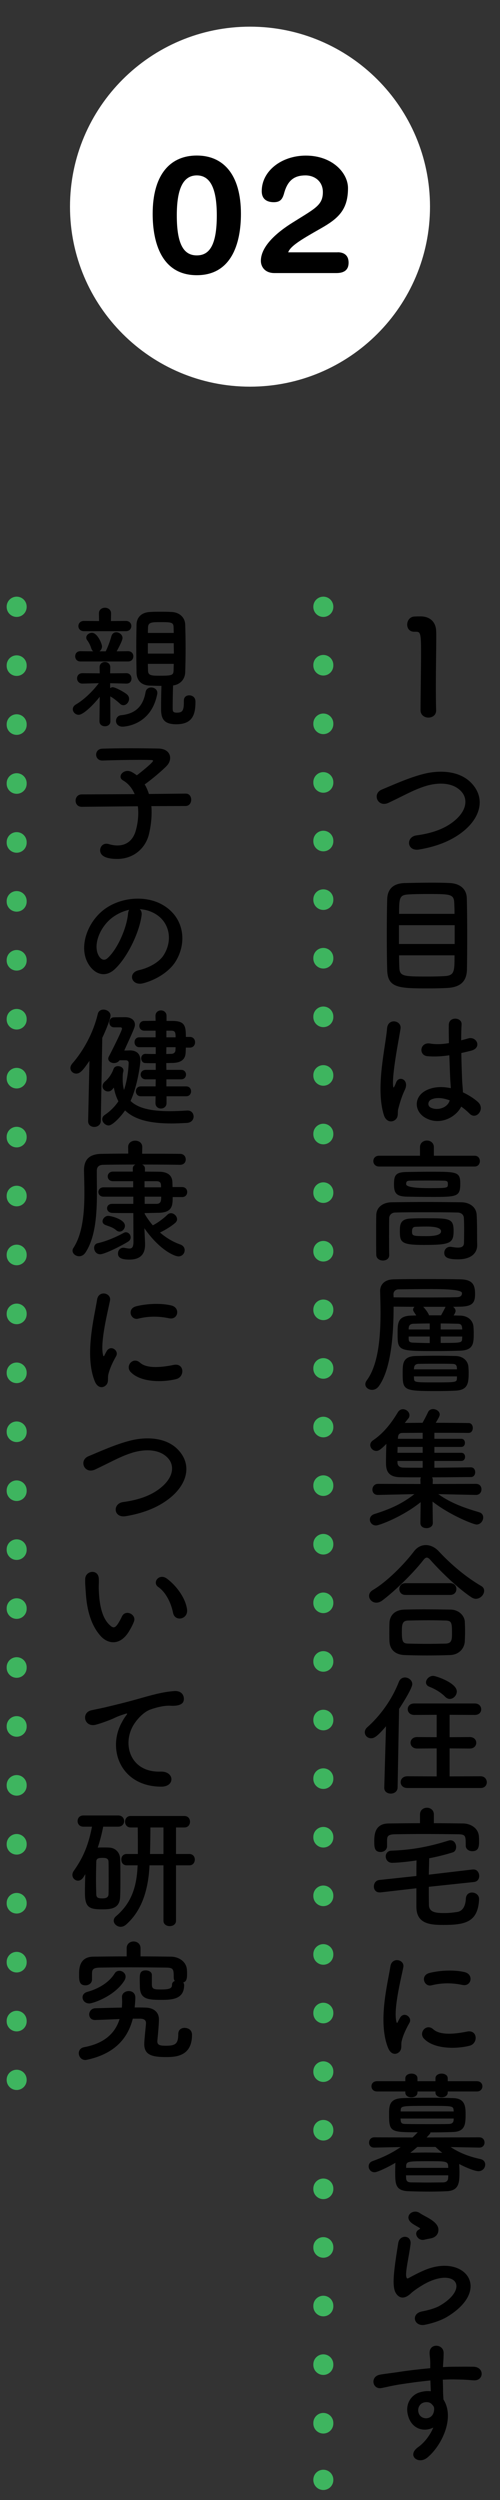
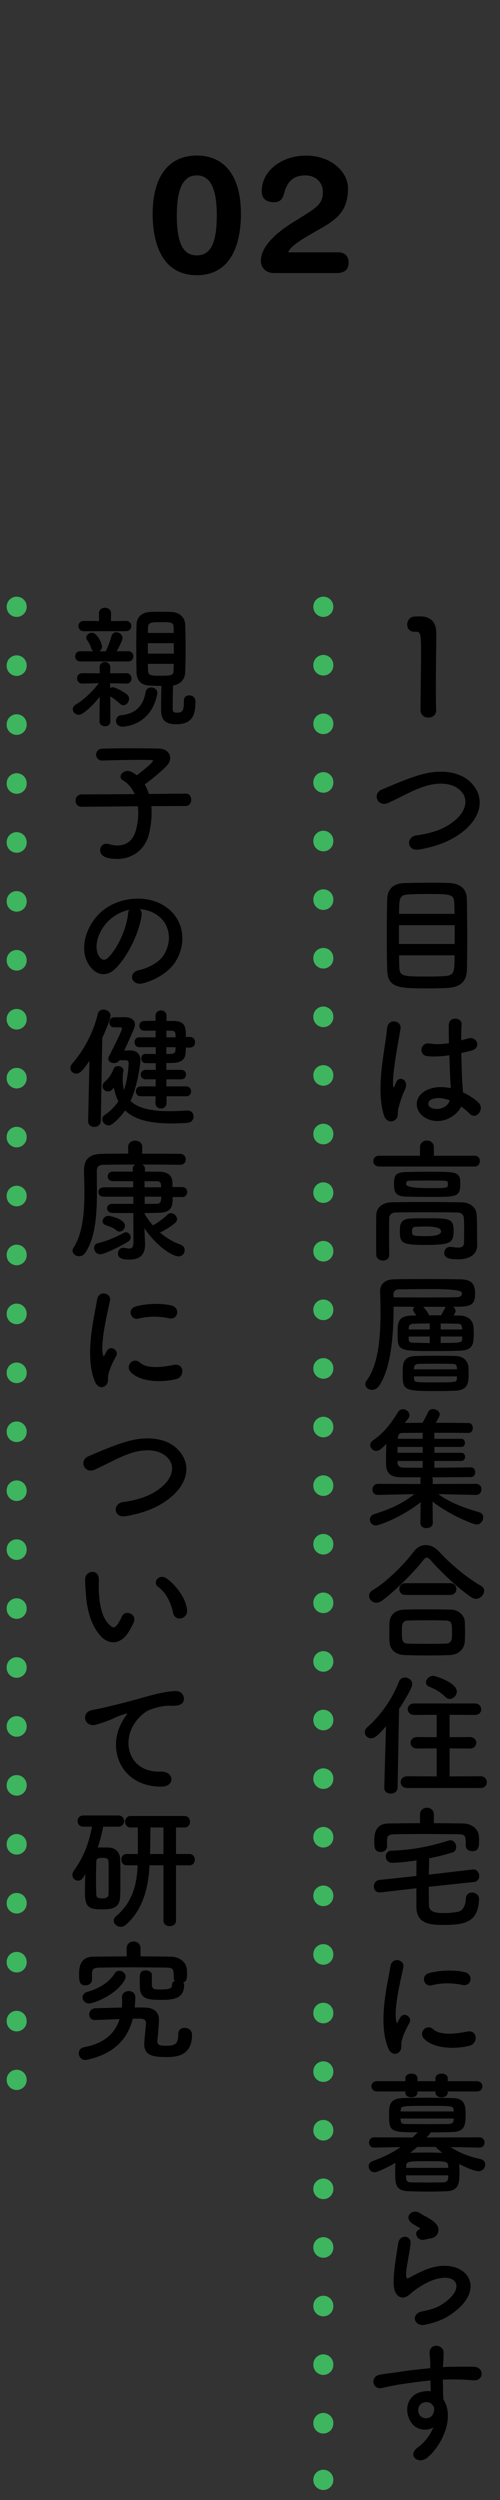
<svg xmlns="http://www.w3.org/2000/svg" id="_レイヤー_2" width="75" height="375" viewBox="0 0 75 375">
  <rect x="0" y="0" width="75" height="375" fill="#333333" stroke="none" />
  <defs>
    <style>.cls-1,.cls-2,.cls-3,.cls-4{fill:none;}.cls-5{clip-path:url(#clippath);}.cls-6{fill:#fff;}.cls-2{stroke-dasharray:0 0 .09 8.75;}.cls-2,.cls-3,.cls-4{stroke:#3eb55f;stroke-linecap:round;stroke-linejoin:round;stroke-width:3px;}.cls-3{stroke-dasharray:0 0 .09 8.7;}</style>
    <clipPath id="clippath">
      <rect class="cls-1" width="75" height="375" />
    </clipPath>
  </defs>
  <g id="_デザイン">
    <g class="cls-5">
      <g>
        <g>
-           <path class="cls-6" d="m37.5,58c14.91,0,27-12.09,27-27S52.41,4,37.5,4,10.5,16.09,10.5,31s12.09,27,27,27h0Z" />
          <g>
            <path d="m29.52,23.33c4.02,0,6.62,2.9,6.62,8.75,0,4.39-1.39,9.2-6.62,9.2s-6.62-4.81-6.62-9.2c0-5.85,2.6-8.75,6.62-8.75Zm0,14.98c1.91,0,3-1.56,3-6,0-3.72-.82-6-3-6s-3,2.28-3,6c0,4.44,1.09,6,3,6Z" />
            <path d="m50.65,37.84c.94,0,1.64.45,1.64,1.56s-.69,1.56-1.83,1.56h-9.3c-1.44,0-2.03-.97-2.03-1.83,0-1.76,1.56-3.72,4.66-5.68,3.45-2.18,4.64-2.63,4.64-4.64,0-1.61-1.24-2.5-2.6-2.5-1.59,0-2.65.65-3.2,2.63-.25.92-.57,1.39-1.56,1.39s-1.81-.42-1.81-1.66c0-3.03,2.98-5.33,6.62-5.33,3.97,0,6.32,2.6,6.32,4.88,0,3.3-1.51,4.59-4.14,6.08-2.8,1.59-4.51,2.6-4.83,3.55h7.44Z" />
          </g>
        </g>
        <g>
          <g>
            <path d="m64.26,107.64c-.58,0-1.18-.38-1.18-1.1,0-1.86.08-6.12.08-8.76,0-2.8-.1-3.02-.78-3.02h-.28c-.68,0-1.02-.52-1.02-1.06,0-.58.36-1.16,1.04-1.22.4-.02.56-.02.98-.02,1.38,0,2.26.82,2.32,2.14.02.26.02.62.02,1.06,0,1.6-.06,4.28-.06,7.14,0,1.24,0,2.5.04,3.74v.04c0,.7-.58,1.06-1.16,1.06Z" />
            <path d="m62.86,127.43c-1.86.3-2-1.9-.4-2.12,2.52-.34,4.46-1.08,5.88-2.34,1.7-1.5,1.82-3.14.9-4.2-1.28-1.46-3.54-1.42-5.34-.88-1.04.32-1.96.74-2.86,1.18-.9.44-1.8.9-2.78,1.36-1.62.74-2.48-1.38-.98-2,1.74-.72,4.1-1.8,6.26-2.34,2.28-.58,5.32-.56,7.16,1.36,2.16,2.26,1.36,5.12-1.1,7.16-1.62,1.34-3.78,2.32-6.74,2.82Z" />
            <path d="m66.98,148.2c-.78.04-1.7.06-2.62.06-4.54,0-6.2-.04-6.28-2.74-.04-1.2-.06-3.2-.06-5.24s.02-4.1.06-5.42c.06-1.58.98-2.34,2.58-2.4.82-.02,2.56-.06,4.14-.06,1.08,0,2.1.02,2.74.06,1.34.08,2.42.78,2.48,2.24.04,1.28.06,3.66.06,5.92,0,1.98-.02,3.86-.04,4.86-.06,1.86-1.12,2.64-3.06,2.72Zm1.22-9.42h-8.36v2.82h8.36v-2.82Zm-.02-1.7c0-.64-.02-1.2-.04-1.62-.06-1.34-.52-1.36-4.02-1.36-1.1,0-2.14.02-2.78.06-1.4.08-1.48.42-1.48,2.92h8.32Zm-8.32,6.22c0,.74.02,1.38.04,1.82.04,1.34.62,1.36,4.26,1.36.9,0,1.82-.02,2.48-.06,1.54-.08,1.54-.68,1.54-3.12h-8.32Z" />
            <path d="m57.58,167.25c-.64-2.02-.58-4.6-.32-7.02.26-2.42.7-4.66.8-5.96.12-1.62,2.22-1.22,2.02.04-.14.9-.48,2.64-.74,4.34-.26,1.7-.46,3.38-.38,4.18.04.36.06.42.26.02.06-.12.2-.48.24-.58.46-.96,1.98-.28,1.26,1.22-.26.54-.46,1.08-.62,1.58s-.28.94-.36,1.26c-.16.56.1,1.12-.4,1.6-.52.48-1.42.4-1.76-.68Zm6.22.42c-1.74-1-1.78-3.28.3-4.2,1.08-.48,2.3-.5,3.52-.24,0-.32-.04-.62-.06-1-.06-.82-.1-2.36-.16-3.94-1.08.16-2.14.24-3.28.14-1.38-.12-1.14-2.16.4-1.9.88.16,1.84.1,2.82-.06-.02-1.12-.04-2.14-.02-2.76.04-1.3,2-1.12,1.92-.04-.04.56-.06,1.4-.06,2.38.34-.1.7-.18,1.02-.28,1.3-.4,2.16,1.42.44,1.84-.48.12-.96.24-1.44.34.02,1.56.08,3.12.12,4.1.02.5.1,1.16.12,1.8.84.4,1.64.9,2.26,1.46,1.14,1.04-.28,2.78-1.28,1.72-.36-.36-.78-.72-1.24-1.04-.76,1.58-3.2,2.92-5.38,1.68Zm3.64-2.62c-1-.38-2-.48-2.76-.12-.48.22-.6.9-.12,1.18.96.54,2.58.12,2.9-1.06h-.02Z" />
            <path d="m56.86,174.98c-.56,0-.86-.4-.86-.82s.3-.8.86-.8h6.14v-1.28c0-.66.52-1,1.04-1s1.04.34,1.04,1v1.28h6.12c.52,0,.78.4.78.8,0,.42-.26.82-.78.82h-14.34Zm12.76,9.6c0-.64,0-1.34-.04-1.88-.02-.46-.36-.8-.92-.82-1.52-.04-3.22-.04-4.88-.04s-3.22,0-4.52.04c-.5.02-.86.36-.88.82-.02.8-.02,1.8-.02,2.8s0,1.98.02,2.74v.04c0,.54-.46.8-.94.8s-.98-.28-1-.84c-.02-.88-.02-1.92-.02-2.98s0-2.1.02-3c.02-1.1.9-1.9,2.34-1.92,1.52-.02,3.26-.04,5.06-.04s3.64.02,5.34.04c1.38.02,2.26.8,2.32,1.88.06,1.06.06,2.2.06,2.76,0,.24,0,1.2.02,1.74v.06c0,1.1-.8,2.12-2.88,2.12-1.56,0-2.06-.3-2.06-.98,0-.46.34-.9.9-.9.06,0,.14,0,.2.02.36.06.68.1.96.1.54,0,.9-.16.9-.74,0,0,.02-.84.02-1.82Zm-4.72-5.04c-1.3,0-2.7-.02-3.78-.04-1.58-.02-2.02-.44-2.02-1.8s.18-1.88,1.9-1.9c1.1-.02,2.42-.04,3.7-.04,3.86,0,4.34.04,4.34,1.78,0,1.92-.44,2-4.14,2Zm-.96,3.2c3.44,0,4.1,0,4.1,1.88s-.5,2.12-4.52,2.12c-3.38,0-3.54-.42-3.54-2.08,0-.9.02-1.82,1.62-1.88.66-.04,1.5-.04,2.34-.04Zm2.58-5.64c-.74-.02-1.58-.02-2.42-.02s-1.7,0-2.52.02c-.54,0-.66.12-.66.52q0,.6,3.46.6c2.8,0,2.8-.02,2.8-.6,0-.32,0-.52-.66-.52Zm-2.54,6.88c-.62,0-1.24.02-1.66.04-.24.02-.52.08-.52.7,0,.68.14.7,2.18.7q2.18,0,2.18-.72t-2.18-.72Z" />
            <path d="m68.34,196.66s0,.22-.3.66c.34,0,.7.02,1.02.02,1.16.04,1.88.74,1.96,1.66.02.28.04.6.04.9,0,1.56,0,2.64-2.04,2.7-1.16.04-2.34.06-3.52.06-5.84,0-5.86,0-5.86-2.68,0-1.52.02-2.58,2.04-2.64.24,0,.48-.02.76-.02-.44-.66-.48-.72-.48-.86,0-.16.08-.32.22-.44-1.04,0-2.08-.02-3.14-.02,0,4-.34,9.36-2.24,11.96-.28.36-.64.52-.98.52-.54,0-1.02-.36-1.02-.84,0-.18.06-.36.2-.56,1.78-2.4,2.08-6.6,2.08-10.2,0-1.16-.04-2.26-.06-3.22v-.04c0-.9.64-1.68,1.98-1.72,1.4-.04,3.18-.04,4.98-.04s3.6,0,5.08.04c1.8.04,2.2.78,2.2,2.2,0,1.24-.32,1.86-2.18,1.9-.36,0-.72.02-1.12.02.22.16.38.38.38.64Zm-9.3-2.06c1.6.02,3.2.02,4.68.02,1.82,0,3.48,0,4.86-.04.34-.02.72-.12.72-.62q0-.6-4.48-.6c-1.78,0-3.54.02-5,.04-.48,0-.8.3-.8.72l.02.48Zm6.52,14.06c-5.06,0-5.16-.08-5.16-2.7,0-1.42,0-2.54,2.06-2.56.9-.02,1.92-.04,2.94-.04s2.04.02,2.92.04c1.14.02,1.86.72,1.94,1.6.02.28.04.58.04.88,0,1.62-.12,2.64-2,2.72-.88.04-1.82.06-2.74.06Zm-1.1-10.14c-.88,0-1.7.02-2.44.04-.54.02-.7.3-.72.7v.16h3.16v-.9Zm0,1.96h-3.16v.34c.02.44.14.56.74.58.74.02,1.56.06,2.42.06v-.98Zm4.08,4.72c-.04-.46-.2-.6-.7-.62-.66-.02-1.4-.02-2.14-.02-1.04,0-2.06,0-2.92.02-.52.02-.66.3-.68.68l-.02.14h6.46v-.2Zm0,1.26h-6.46l.02.28c.02.62.1.62,3.16.62,3.24,0,3.26-.02,3.28-.66v-.24Zm-5.06-10.44c.32.32.86,1.06.86,1.28h1.82c.16-.3.36-.64.6-1.12.02-.06.04-.12.08-.16h-3.36Zm5.86,3.4c0-.08-.02-.14-.02-.22-.04-.46-.2-.64-.7-.64-.8-.02-1.66-.04-2.52-.04v.9h3.24Zm-3.24,1.06v.96c3.1,0,3.2,0,3.22-.66,0-.1.02-.2.02-.3h-3.24Z" />
            <path d="m71.38,224.24l-5.64-.12c1.98,1.4,3.94,2.06,6.14,2.72.42.12.6.44.6.78,0,.5-.4,1.06-1,1.06-.44,0-3.96-1.38-6.6-3.44l.04,3.2v.02c0,.5-.46.76-.94.76s-.92-.24-.92-.76v-.02l.04-3.12c-2.66,2.16-6.2,3.5-6.7,3.5-.56,0-.92-.44-.92-.88,0-.34.2-.68.7-.84,2.36-.74,4.14-1.54,5.98-2.98l-5.46.12h-.02c-.56,0-.82-.4-.82-.8s.28-.86.84-.86l6.38.02-.02-.58c0-.16.02-.3.08-.42-1.26,0-2.38,0-3.16-.02-2.08-.04-2.08-1.4-2.08-2.3,0-.78.02-1.8.06-2.7-.82.82-1.14,1.06-1.52,1.06-.5,0-.9-.44-.9-.88,0-.26.12-.5.4-.7,1.5-1.02,2.66-2.42,3.74-4.22.2-.32.48-.46.76-.46.5,0,.98.42.98.9,0,.16-.04.34-.18.5-.18.22-.36.44-.52.66.74,0,1.66-.02,2.66-.02.24-.42.54-.98.84-1.62.14-.3.44-.44.74-.44.48,0,1,.34,1,.82,0,.22-.2.58-.6,1.24,1.98,0,3.94.02,4.96.04.4,0,.6.38.6.74s-.2.74-.64.74h-.02c-1.02-.02-3.06-.02-5.1-.02v.9h4.04c.36,0,.54.3.54.62,0,.3-.18.6-.54.6h-4.04v.88h4.04c.38,0,.56.3.56.6,0,.32-.18.62-.56.62h-4.04v1.02c2.12-.02,4.32-.04,5.46-.06h.02c.42,0,.64.36.64.74,0,.36-.22.72-.64.72-1.24,0-3.56.04-5.82.04.06.12.1.26.1.42l-.02.58,6.5-.02c.56,0,.82.4.82.82s-.28.84-.82.84h-.02Zm-7.98-7.2h-3.76c0,.28-.02.58-.02.88h3.78v-.88Zm0,2.1h-3.78v.22c0,.42.22.76.84.78.66.02,1.74.02,2.94.02v-1.02Zm0-4.22c-1.26,0-2.36.02-3.04.02-.34,0-.62.14-.66.64l-.02.24h3.72v-.9Z" />
            <path d="m71.38,239.82c-.2,0-.44-.08-.66-.22-1.8-1.18-4.38-3.6-6.12-5.56-.22-.26-.4-.4-.58-.4s-.34.14-.54.4c-1.56,2-4.26,4.62-6.12,6.02-.32.24-.62.34-.9.34-.64,0-1.1-.5-1.1-1.02,0-.32.16-.62.54-.86,2.16-1.26,4.76-3.92,6.2-5.82.48-.64,1.12-.94,1.78-.94s1.36.32,1.92.92c1.86,2,4.06,3.86,6.38,5.22.32.18.44.44.44.72,0,.58-.56,1.2-1.24,1.2Zm-3.88,8.44c-1.16.04-2.32.06-3.46.06s-2.24-.02-3.36-.06c-1.46-.06-2.2-.88-2.26-2.04-.02-.36-.02-.78-.02-1.2,0-.56,0-1.14.02-1.6.04-.94.62-1.92,2.22-1.98.84-.02,1.86-.04,2.94-.04,1.32,0,2.74.02,4.02.04,1.22.02,2.06.9,2.12,1.8.02.42.04.92.04,1.44s-.02,1.02-.04,1.52c-.06,1.08-.88,2.02-2.22,2.06Zm-6.68-9.02c-.62,0-.92-.44-.92-.88s.3-.88.92-.88h6.72c.62,0,.92.44.92.88s-.3.88-.92.88h-6.72Zm6.98,5.72c0-1.5-.04-1.86-.96-1.88-.74-.02-1.6-.04-2.5-.04-1.08,0-2.18.02-3.12.04-.92.02-.94.64-.94,1.76,0,1.48.18,1.68.96,1.7.86.02,1.8.04,2.76.04s1.96-.02,2.88-.04c.92-.04.92-.68.92-1.58Z" />
            <path d="m57.9,258.94c-1.36,1.6-1.8,1.8-2.24,1.8-.54,0-.94-.42-.94-.9,0-.24.1-.5.34-.72,1.96-1.74,3.72-4.14,4.78-6.86.18-.44.54-.64.9-.64.54,0,1.1.42,1.1,1s-1.32,2.72-1.98,3.72l-.22,11.8c-.02.6-.52.9-1.02.9s-.98-.28-.98-.86v-.04l.26-9.2Zm3.2,9.26c-.68,0-1-.44-1-.88s.34-.88,1-.88l4.4.02v-4.2l-2.94.02c-.64,0-.98-.44-.98-.86,0-.44.34-.86.98-.86l2.94.02v-3.36l-3.36.02c-.66,0-.98-.44-.98-.86,0-.44.32-.86.98-.86h9.08c.64,0,.96.44.96.88s-.32.84-.96.84l-3.78-.02v3.36l3.04-.02c.64,0,.96.44.96.86s-.32.86-.96.86l-3.04-.02v4.2l4.66-.02c.6,0,.92.46.92.9s-.3.86-.92.86h-11Zm5.68-13.68c-.72-.74-1.72-1.26-2.36-1.5-.36-.14-.52-.38-.52-.66,0-.46.48-.98,1.08-.98.38,0,3.54,1.04,3.54,2.34,0,.58-.5,1.12-1.06,1.12-.22,0-.46-.1-.68-.32Z" />
            <path d="m64.32,283.02c0,.9,0,1.82.02,2.76.04,1.12,1.14,1.18,2.38,1.18.6,0,1.18-.06,1.84-.16.96-.14,1.28-1.08,1.32-2.02.04-.62.46-.9.92-.9.52,0,1.06.36,1.06.96v.06c-.16,3.42-2.08,3.84-5.34,3.84-1.92,0-4.02-.12-4.06-2.64v-2.86l-5.38.62h-.16c-.56,0-.84-.44-.84-.88s.26-.92.8-.98l5.58-.6c0-.78,0-1.54.02-2.34-1.14.18-2.78.36-3.68.36-.6,0-.94-.48-.94-.96,0-.42.28-.84.86-.86,2.68-.1,5.2-.46,8.52-1.5.12-.04.22-.06.32-.06.56,0,.86.52.86,1,0,.36-.16.72-.52.82-1.02.32-2.26.64-3.52.88-.02.84-.04,1.64-.06,2.46l6.6-.78h.12c.54,0,.84.5.84.98,0,.42-.24.84-.78.9l-6.78.72Zm.76-9.54c1.48,0,2.96.02,4.42.04,1.08.02,2.3.7,2.34,2.02.02.24.02.46.02.7,0,.8-.1,1.44-1.02,1.44-.5,0-.98-.3-.98-.84v-.04c0-1.38,0-1.64-1.08-1.66-1.6-.02-3.5-.04-5.34-.04-1.52,0-3,.02-4.22.04-1.08.02-1.14.36-1.16.88v.9c0,.56-.48.88-.96.88-.94,0-.96-.74-.96-1.6,0-.94.06-2.66,2.14-2.68,1.56-.02,3.14-.04,4.72-.04v-1.3c0-.68.52-1.02,1.04-1.02s1.04.34,1.04,1.02v1.3Z" />
            <path d="m58.22,307.2c-1.6-3.94-.02-9.86.34-12.24.22-1.48,2.16-1.04,1.94.12-.32,1.62-1.52,6.32-1.04,8.18.06.26.14.2.22.02.04-.1.26-.5.34-.64.62-.98,1.86-.02,1.4.78-.74,1.3-1.06,2.22-1.18,2.8-.12.54.12,1.16-.38,1.6-.5.44-1.24.36-1.64-.62Zm5.36-1.42c-.82-.9.38-2.32,1.42-1.38,1.08.98,3.48.66,5.04.34,1.62-.34,1.72,1.78.4,2.12-2.14.54-5.42.48-6.86-1.08Zm1.14-7.98c-1.1.28-1.74-1.5-.28-1.86,1.78-.44,3.86-.46,5.26-.12s1.02,2.22-.34,1.92c-1.44-.3-2.96-.36-4.64.06Z" />
            <path d="m71.9,322.14l-4.3-.08c1.36.9,2.8,1.44,4.46,1.8.5.1.72.46.72.82,0,.5-.38,1-1.02,1-.48,0-1.76-.48-2.88-1.08.02.32.04.76.04,1.18,0,1.56-.04,2.8-1.86,2.9-.82.04-1.72.06-2.6.06-1.12,0-2.24-.02-3.22-.06-1.96-.08-1.96-1.12-1.96-2.94,0-.42.02-.82.02-1.1,0-.08.02-.16.02-.22-1.16.68-2.7,1.42-3.14,1.42-.54,0-.88-.44-.88-.88,0-.34.18-.66.6-.8,1.62-.58,2.96-1.24,4.2-2.1l-3.96.08h-.02c-.52,0-.76-.36-.76-.74,0-.4.26-.8.78-.8l5.74.02c.26-.24.52-.5.78-.78-4.02,0-4.3-.04-4.3-2.6,0-1.36,0-2.44,2.02-2.52.98-.04,2.32-.06,3.72-.06s2.8.02,3.94.06c1.66.06,1.8,1.18,1.8,2.38,0,1.54-.06,2.64-1.9,2.7-1.04.04-2.2.06-3.38.06,0,.08-.02.16-.08.22l-.48.54,7.9-.02c.52,0,.78.4.78.78s-.26.76-.76.76h-.02Zm-4.74-8.42v.16c0,.48-.46.72-.92.72s-.92-.24-.92-.72v-.16h-2.7v.16c0,.48-.46.72-.92.72s-.9-.24-.9-.72v-.16h-4.24c-.56,0-.84-.38-.84-.78s.28-.76.84-.76h4.24v-.44c0-.46.46-.7.92-.7s.9.24.9.7v.44h2.7v-.44c0-.46.46-.7.92-.7s.92.24.92.7v.44h4.38c.54,0,.82.38.82.76,0,.4-.28.78-.82.78h-4.38Zm-7.08,4.06c0,.1.02.18.02.26.04.46.22.56.8.56.94.02,2.26.02,3.58.02.98,0,1.96,0,2.8-.02.44,0,.74-.16.76-.58,0-.08.02-.16.02-.24h-7.98Zm7.98-1.06c0-.08-.02-.14-.02-.2-.06-.64-.18-.64-3.8-.64-4.06,0-4.1,0-4.14.7v.14h7.96Zm-7.16,9.58c0,.18.02.34.02.46.04.48.3.6.84.6.68,0,1.5.02,2.34.02s1.68-.02,2.34-.02c.42,0,.76-.18.78-.62,0-.12.02-.28.02-.44h-6.34Zm6.34-1.12c0-.14-.02-.24-.02-.34-.06-.66-.52-.66-2.78-.66-3.2,0-3.48,0-3.52.72v.28h6.32Zm-4.64-3.14c-.34.3-.7.6-1.06.88.66-.02,1.46-.04,2.28-.04s1.72.02,2.52.04c-.36-.28-.7-.58-1.02-.88h-2.72Z" />
            <path d="m63.72,348.72c-1.62.32-2.14-1.66-.44-2,1.04-.2,2.06-.5,2.68-.86,2.2-1.28,2.8-2.66,2.38-3.46-.42-.8-1.88-1.1-4-.14-1.18.54-2.44,1.48-2.68,1.72-1.18,1.14-1.98.58-2.34-.12s-.32-1.94-.16-3.4c.16-1.46.42-3,.58-4.02.2-1.28,2.02-1.24,1.84.2-.1.84-.32,1.96-.48,2.92-.16.98-.26,1.72-.12,2.08.06.16.16.16.34.06.4-.22,1.34-.74,2.28-1.14,6.04-2.62,10.3,2.78,3.54,6.92-.84.52-2.1.98-3.42,1.24Zm-.08-12.76c-.96.24-1.68-1.04-.84-1.5.1-.06.3-.16.16-.26-.42-.26-1.1-.58-1.42-.94-.86-.94.46-2,1.46-1.28.36.26,1.04.56,1.62.94s1.1.86,1.14,1.46c.04.58-.26,1.24-1.26,1.4-.26.04-.54.1-.86.18Z" />
            <path d="m61.3,362.63c-.7-1.94.38-3.38,1.6-3.76.58-.18,1.18-.26,1.72-.18-.02-.44-.04-1.04-.06-1.62-1.68.16-3.34.4-4.38.56-1.44.22-2.38.48-2.98.58-1.34.24-1.74-1.76-.16-2.02.8-.14,2.1-.28,2.94-.42,1-.16,2.8-.38,4.56-.54v-.36c.02-1.24-.1-1.32-.1-1.96,0-1.46,2.02-1.32,2.1-.06.02.46-.04,1.38-.08,1.92,0,.1-.02.2-.02.3.58-.04,1.1-.06,1.54-.06.98,0,1.68-.02,3.04,0,1.68.04,1.6,2.16,0,2.04-1.42-.12-1.9-.12-3.14-.14-.46,0-.94.02-1.46.04.02.64.04,1.26.04,1.84,0,.28.04.7.06,1.14,1.78,2.8-.34,7.04-2.46,8.74-1.34,1.06-3.08-.36-1.34-1.6.96-.68,1.8-1.8,2.28-2.94-1.32.68-3.06.3-3.7-1.5Zm3.36-2.1c-.28-.24-.86-.28-1.28-.08-.48.22-.8.84-.58,1.52.36,1.08,2.1,1.08,2.3-.34.06-.42,0-.6-.12-.76-.1-.12-.2-.24-.32-.34Z" />
            <path d="m14.96,104.52c-.96,1.22-2.46,2.7-3.16,2.7-.48,0-.88-.4-.88-.84,0-.26.14-.52.48-.72,1.04-.6,2.4-1.82,3.42-3.18l-2.44.06h-.02c-.52,0-.8-.4-.8-.78,0-.4.26-.78.8-.78h.02l2.58.02-.02-.88v-.02c0-.54.4-.8.8-.8s.8.26.8.8v.02l-.02.88,2.44-.02h.02c.48,0,.74.4.74.8s-.24.76-.74.76h-.02l-2.44-.06v.74c.12-.08.26-.14.38-.14.4,0,1.76.74,2.14,1.08.22.18.32.42.32.66,0,.5-.4.96-.84.96-.18,0-.36-.06-.52-.22-.48-.44-1.04-.88-1.46-1.1l.02,3.74c0,.5-.4.74-.82.74s-.82-.24-.82-.76l.04-3.66Zm-2.9-5.3c-.52,0-.78-.38-.78-.78s.26-.76.78-.76l1.92.02c-.12-.1-.22-.24-.28-.42-.18-.58-.42-.98-.6-1.22-.12-.14-.16-.28-.16-.42,0-.4.42-.72.86-.72.8,0,1.5,1.64,1.5,2.04,0,.32-.16.58-.38.74h.94c.3-.6.66-1.56.84-2.24.12-.44.42-.62.74-.62.46,0,.94.38.94.86,0,.2-.2.76-.88,2l1.72-.02c.52,0,.78.38.78.76,0,.4-.26.78-.78.78h-7.16Zm.54-4.54c-.56,0-.84-.38-.84-.76,0-.4.28-.78.84-.78l2.26.02-.02-1.16c0-.56.46-.84.9-.84s.92.28.92.84l-.02,1.16,2.24-.02c.54,0,.82.38.82.76,0,.4-.28.78-.82.78h-6.28Zm5.78,14.32c-.66,0-.98-.44-.98-.86s.28-.82.78-.86c2.42-.24,3.34-1.64,3.66-3.48.08-.46.46-.68.84-.68.46,0,.92.3.92.82,0,.06,0,.12-.02.18-.94,4.8-5.08,4.88-5.2,4.88Zm9.2-3.9c0-.56.38-.8.8-.8s.94.24.94.96c0,2.02-.5,3.38-2.9,3.38-1.88,0-2.26-.88-2.26-2.3,0-1.16.02-2.36.06-3.46-.58,0-1.14-.02-1.76-.04-1.32-.04-1.96-.84-1.98-1.94-.02-1.22-.04-2.56-.04-3.9,0-1.1.02-2.22.04-3.32.02-.9.56-1.8,2-1.88.56-.04,1.08-.04,1.62-.04s1.1,0,1.66.04c1.26.06,1.98.9,2.02,1.86.04,1.16.06,2.38.06,3.62s-.02,2.44-.06,3.6c-.04.98-.72,1.8-1.82,1.94-.04,1.24-.06,2.36-.06,3.32,0,.52,0,.76.62.76.82,0,1.06-.26,1.06-1.58v-.22Zm-1.54-10.96c0-.8-.32-.82-2.02-.82-1.28,0-1.82.02-1.82.84l-.02.78h3.88l-.02-.8Zm-3.86,2.34v1.56h3.9c0-.52-.02-1.04-.02-1.56h-3.88Zm0,3.1c0,.32.02.64.02.96,0,.76.42.82,1.72.82,1.94,0,2.1-.08,2.12-.84,0-.32.02-.62.02-.94h-3.88Z" />
            <path d="m22.7,120.92c.04.32.04.64.04,1,0,.96-.12,2.04-.4,3.22-.5,2.06-2.26,3.7-4.76,3.7-2,0-2.56-.64-2.56-1.3,0-.5.36-.98.94-.98.12,0,.24.02.38.06.46.14.88.2,1.28.2,1.32,0,2.32-.74,2.74-2.2.26-.92.38-1.82.38-2.66,0-.36-.02-.7-.06-1.02l-8.42.08h-.02c-.6,0-.9-.46-.9-.92s.3-.94.92-.94l7.94-.04c-.38-.9-.98-1.62-1.72-2.04-.28-.16-.4-.36-.4-.58,0-.44.48-.86,1.06-.86.16,0,.36.04.54.12.28.14.56.32.84.54.44-.32,2.44-1.92,2.44-2.18,0-.08-.1-.12-.34-.12-.52-.02-1.12-.02-1.74-.02-1.74,0-3.78.04-5.5.1h-.04c-.6,0-.92-.44-.92-.88s.3-.88.94-.9c1.24-.04,2.78-.06,4.28-.06s2.98.02,4.1.04c1.22.02,1.78.68,1.78,1.4,0,.4-.16.82-.48,1.16-.6.66-2.38,2.16-3.34,2.82.26.42.46.9.64,1.44l5.5-.06h.02c.56,0,.82.46.82.92s-.28.94-.84.94l-5.14.02Z" />
            <path d="m21.24,137.29c-.32,2.54-2.12,6.32-4.04,8.1-1.54,1.42-3.22.64-4.1-1.08-1.26-2.48.08-6.2,2.76-8.06,2.46-1.7,6.12-1.98,8.64-.46,3.1,1.86,3.6,5.54,1.86,8.4-.94,1.54-2.9,2.78-4.88,3.3-1.76.46-2.38-1.56-.66-1.96,1.52-.34,3.06-1.2,3.72-2.24,1.42-2.24.88-4.86-1.1-6.12-.78-.5-1.62-.74-2.48-.8.22.2.34.52.28.92Zm-4.44.38c-1.86,1.44-2.86,4.1-2.02,5.64.3.58.82.88,1.32.44,1.5-1.32,2.9-4.5,3.1-6.66.02-.24.08-.46.18-.62-.92.2-1.82.62-2.58,1.2Z" />
            <path d="m13.22,168.16l.2-9.04c-.92,1.34-1.36,1.92-1.98,1.92-.48,0-.88-.38-.88-.84,0-.2.08-.42.26-.64,1.7-1.94,3.18-4.64,3.84-7.44.1-.48.48-.68.86-.68.52,0,1.06.36,1.06.9,0,.42-.62,2.04-1.24,3.34l-.22,12.48c-.02.58-.5.88-.98.88s-.92-.28-.92-.86v-.02Zm4.72-9.12c-.22.3-.54.42-.84.42-.46,0-.86-.28-.86-.66,0-.1.02-.2.08-.3.16-.3,1.98-3.86,1.98-4.2,0-.14-.12-.2-.22-.2h-.98c-.46,0-.7-.38-.7-.74,0-.38.24-.76.68-.76.68-.02,1.36-.02,1.74-.02.78,0,1.42.4,1.42,1.12,0,.34-.12.64-1.6,3.88.46,0,.8-.02.86-.02.9,0,1.56.46,1.56,1.48,0,.52-.42,3.82-1.48,6.1,1.1,1.08,3.04,1.54,5.88,1.54.8,0,1.66-.04,2.6-.1h.1c.56,0,.88.44.88.9s-.32.92-1.02.96c-.8.04-1.54.08-2.26.08-3.2,0-5.54-.54-7-1.96-.74,1.08-1.92,2.26-2.46,2.26-.48,0-.96-.46-.96-.94,0-.24.12-.48.4-.66.86-.58,1.52-1.28,2.02-2.02-.3-.6-.54-1.26-.68-2.06-.1.1-.16.2-.26.3-.18.2-.4.28-.62.28-.42,0-.82-.34-.82-.78,0-.22.1-.48.38-.72.68-.58,1.08-1.32,1.28-1.9.1-.26.36-.4.64-.4.42,0,.84.24.84.66,0,.1-.06.32-.08.36-.04.32-.04.62-.04.9,0,.62.06,1.16.2,1.66.56-1.62.7-3.54.7-4.08,0-.26-.22-.38-.4-.38h-.96Zm7.04,5.4v1.02c0,.54-.42.82-.84.82s-.82-.28-.82-.82l.02-1.02h-2.22c-.5,0-.74-.38-.74-.74,0-.38.24-.74.74-.74h2.22l.02-1.06h-1.5c-.5,0-.76-.36-.76-.72,0-.34.26-.7.76-.7h1.5v-1c-.54,0-1.06,0-1.54-.02-.42,0-.64-.36-.64-.7s.22-.68.64-.68h.02c.5.02,1,.02,1.52.02v-1.02h-2.48c-.46,0-.7-.38-.7-.74,0-.38.24-.74.7-.74h2.46v-1h-1.7c-.5,0-.74-.36-.74-.72,0-.38.24-.74.74-.74s1.1-.02,1.7-.02l-.02-.74c0-.54.42-.82.82-.82.42,0,.84.28.84.82v.76h.9c1.82.02,2,.7,2,2.4h.62c.5,0,.76.4.76.8s-.26.8-.76.8h-.62c-.02.3-.02.58-.04.84-.08,1.06-.86,1.44-1.94,1.46-.3,0-.64.02-.96.02l.02,1.02h2.22c.48,0,.72.36.72.7,0,.36-.24.72-.72.72h-2.22v1.06h2.98c.48,0,.72.36.72.74,0,.36-.24.74-.72.74h-2.96Zm-.02-7.36l-.02,1.02c.28,0,.54-.02.78-.02.34-.02.58-.2.6-.56,0-.14.02-.28.02-.44h-1.38Zm1.38-1.48c0-.76-.08-.98-.62-1h-.76v1h1.38Z" />
            <path d="m25.9,179.56c0,1.22-.02,2.32-2.08,2.36-.58,0-1.32.04-2.12.04v.12c.34.6.76,1.18,1.22,1.72.76-.38,1.68-1.08,2.18-1.58.16-.16.36-.24.54-.24.48,0,.92.46.92.9,0,.18-.08.36-.24.52-.62.56-1.58,1.12-2.32,1.48.9.78,1.92,1.4,3.06,1.8.44.16.64.5.64.84,0,.48-.36.94-.94.94-.5,0-2.74-.84-5.1-4.22v.02l.1,2.24v.18c0,.98-.3,2.26-2.36,2.26-1.46,0-1.7-.44-1.7-.92,0-.44.3-.86.8-.86.06,0,.14,0,.2.02.28.06.52.1.72.1.38,0,.6-.2.6-1.02l-.02-4.3c-1.18,0-2.34,0-3.14-.02-.54-.02-.8-.36-.8-.7s.26-.66.76-.66h3.18v-1.08h-4.48c-.5,0-.76-.34-.76-.7,0-.34.26-.7.76-.7h4.46v-.92h-3.04c-.52,0-.78-.36-.78-.72s.26-.72.8-.72h2.96v-.46c0-.3.16-.48.4-.6-2,0-3.88.02-4.84.04-.7.02-.96.36-.96.92v.58c0,.8.02,1.66.02,2.54,0,3.2-.18,6.8-1.72,9.12-.26.4-.62.56-.94.56-.52,0-1-.38-1-.84,0-.14.04-.28.14-.42,1.4-2.16,1.64-5.36,1.64-8.26,0-1.18-.04-2.3-.06-3.3v-.06c0-1.62.78-2.44,2.6-2.48,1.02-.02,2.48-.04,4.04-.04l-.02-.96v-.02c0-.64.52-.96,1.06-.96s1.06.32,1.06.96v.02l-.02.98c2.3,0,4.54,0,5.7.02.56,0,.84.42.84.84s-.28.8-.84.8h-.02c-1.12-.02-3.4-.04-5.68-.04.24.12.42.3.42.6v.46l2.08.02c1.28,0,2,.5,2.04,1.58,0,.22.02.48.02.72h1.44c.52,0,.76.38.76.74,0,.38-.24.76-.76.76h-1.42Zm-10.88,8.58c-.58,0-.9-.5-.9-.96,0-.32.16-.62.54-.7,1.32-.3,2.76-.92,3.92-1.56.1-.06.2-.08.3-.08.4,0,.72.36.72.76,0,.24-.1.46-.38.64-.9.58-3.52,1.9-4.2,1.9Zm2.42-3.6c-.54-.46-.98-.54-1.6-.78-.32-.12-.46-.34-.46-.56,0-.4.4-.82.84-.82s2.52.52,2.52,1.48c0,.44-.36.88-.8.88-.16,0-.34-.06-.5-.2Zm4.24-7.36v.92h2.48c0-.52,0-.92-.7-.92h-1.78Zm.02,2.32v1.08h1.76c.68,0,.72-.46.72-1.08h-2.48Z" />
            <path d="m14.22,207.2c-1.6-3.94-.02-9.86.34-12.24.22-1.48,2.16-1.04,1.94.12-.32,1.62-1.52,6.32-1.04,8.18.06.26.14.2.22.02.04-.1.26-.5.34-.64.62-.98,1.86-.02,1.4.78-.74,1.3-1.06,2.22-1.18,2.8-.12.54.12,1.16-.38,1.6-.5.44-1.24.36-1.64-.62Zm5.36-1.42c-.82-.9.38-2.32,1.42-1.38,1.08.98,3.48.66,5.04.34,1.62-.34,1.72,1.78.4,2.12-2.14.54-5.42.48-6.86-1.08Zm1.14-7.98c-1.1.28-1.74-1.5-.28-1.86,1.78-.44,3.86-.46,5.26-.12,1.4.34,1.02,2.22-.34,1.92-1.44-.3-2.96-.36-4.64.06Z" />
            <path d="m18.86,227.43c-1.86.3-2-1.9-.4-2.12,2.52-.34,4.46-1.08,5.88-2.34,1.7-1.5,1.82-3.14.9-4.2-1.28-1.46-3.54-1.42-5.34-.88-1.04.32-1.96.74-2.86,1.18-.9.44-1.8.9-2.78,1.36-1.62.74-2.48-1.38-.98-2,1.74-.72,4.1-1.8,6.26-2.34,2.28-.58,5.32-.56,7.16,1.36,2.16,2.26,1.36,5.12-1.1,7.16-1.62,1.34-3.78,2.32-6.74,2.82Z" />
            <path d="m15.14,245.45c-1.44-1.56-2.1-3.88-2.26-6.4-.08-1.14-.12-1.5-.1-2.22.04-1.26,1.98-1.52,2.04-.02.04.78-.04.82,0,1.74.08,2.1.46,4.08,1.58,5.16.52.5.78.56,1.22-.04.24-.34.52-.86.66-1.18.54-1.16,2.2-.32,1.82.72-.2.56-.56,1.18-.78,1.54-1.28,2.08-3.06,1.9-4.18.7Zm10.82-3.52c-.32-1.6-1.14-3.14-2.22-3.88-.96-.66.12-2.14,1.32-1.24,1.42,1.06,2.8,2.94,3,4.64.16,1.46-1.82,1.86-2.1.48Z" />
            <path d="m18.24,258.42c.2-.38.38-.7.64-1.04.32-.42.22-.4-.16-.28-1.5.48-1.16.48-2.52,1-.64.24-1.2.44-1.8.6-1.76.48-2.28-1.82-.68-2.16.42-.1,1.58-.32,2.22-.48.98-.24,2.72-.64,4.76-1.22,2.06-.58,3.7-1.06,5.46-1.18,1.24-.08,1.58.9,1.36,1.54-.12.34-.56.74-1.96.66-1.02-.06-2.3.32-2.98.56-1.12.4-2.12,1.6-2.56,2.34-1.76,2.94-.42,7.14,4.06,6.98,2.1-.08,2.22,2.28.1,2.26-6.04-.02-8.12-5.56-5.94-9.58Z" />
            <path d="m12.5,281.6c-.22.34-.52.5-.8.5-.44,0-.84-.38-.84-.86,0-.18.06-.4.2-.6,1.46-2.06,2.22-3.94,2.74-6.64h-1.3c-.58,0-.86-.42-.86-.84s.28-.84.86-.84h5.24c.58,0,.88.42.88.84s-.3.84-.88.84h-2.26c-.22,1.1-.48,2.14-.82,3.14.3-.02.6-.02.88-.02.3,0,.58,0,.86.02.92.04,1.6.76,1.62,1.68.04.9.04,1.9.04,2.88s0,1.96-.04,2.82c-.06,1.8-1.4,1.88-2.72,1.88-1.94,0-2.56-.3-2.56-2.48,0-.9.02-1.86.06-2.8l-.3.48Zm3.8.5c0-.98,0-2.02-.02-2.84,0-.56-.52-.58-.92-.58-.66,0-.92.12-.92.6-.02.76-.04,1.72-.04,2.68,0,.78.02,1.56.04,2.2.02.5.28.6.92.6.5,0,.9-.12.92-.62.02-.6.02-1.3.02-2.04Zm8.22-2.3h-2.1v.16c-.22,4-1.38,6.86-3.52,8.74-.26.22-.54.32-.8.32-.56,0-1.04-.44-1.04-.92,0-.22.1-.46.34-.66,2.24-1.92,3.1-4.26,3.24-7.56l.02-.08h-1.66c-.54,0-.8-.42-.8-.86s.26-.84.8-.84h1.68c0-1.38,0-2.92-.02-3.98h-1.08c-.54,0-.82-.44-.82-.86s.28-.86.82-.86h8.08c.56,0,.84.42.84.86s-.28.86-.84.86h-1.26v3.98h2c.56,0,.82.42.82.84s-.26.86-.82.86h-2v8.32c0,.54-.48.8-.94.8s-.94-.26-.94-.8v-8.32Zm0-5.68h-1.96c0,.98-.02,2.52-.06,3.98h2.02v-3.98Z" />
            <path d="m19.92,302.8c-.84,3.32-3.1,5.34-6.84,6.16-.1.02-.18.04-.28.04-.62,0-.98-.52-.98-1.02,0-.4.24-.8.8-.9,2.98-.56,4.64-2.04,5.32-4.22-1.1.04-2.28.1-3.66.14h-.04c-.58,0-.86-.42-.86-.84s.32-.9.9-.92c1.38-.04,2.72-.08,4-.1.02-.3.04-.6.04-.92,0-.22-.02-.44-.02-.68-.02-.52.48-.88,1.02-.88.5,0,.98.3.98.98v.02c0,.5-.06,1-.1,1.46.56,0,1.1,0,1.62.02,1.16.02,2.02.62,2.02,1.78,0,.9-.24,3.2-.24,3.2v.1c0,.6.54.64,1.32.64,1.4,0,1.82-.3,1.82-1.76,0-.64.46-.92.94-.92.1,0,1.12.02,1.12,1.06,0,3.22-2.48,3.32-3.86,3.32-1.98,0-3.3-.24-3.3-1.92v-.06c0-.58.22-2.48.26-3.08v-.04c0-.46-.32-.66-.92-.66h-1.06Zm2.86-5.04c.04.66.44.66,1.44.66,1.3,0,1.58-.22,1.58-.68,0-.3.16-.5.42-.6-.12-.14-.16-.32-.16-.54,0-1.18-.04-1.44-1.08-1.46-1.6-.02-3.64-.04-5.6-.04-1.62,0-3.2.02-4.42.04-1.08.02-1.14.36-1.16.88v.9c0,.56-.48.88-.98.88-.94,0-.96-.74-.96-1.6s.02-2.68,2.14-2.7c1.6-.02,3.28-.04,5-.04v-1.22c0-.68.52-1.02,1.04-1.02s1.04.34,1.04,1.02v1.22c1.58,0,3.14.02,4.62.04,1.08.02,2.3.72,2.34,2.04.02.24.02.4.02.58,0,1-.24,1.12-.58,1.26.1.1.14.24.14.38,0,2.16-1.86,2.22-3.46,2.22-2.04,0-3.18-.12-3.18-2.04,0-.14-.02-.58-.02-1.04,0-.76.02-1.34.9-1.34.46,0,.92.24.92.68v1.52Zm-9.38,2.76c-.64,0-1.02-.46-1.02-.92,0-.34.22-.68.72-.82,1.26-.34,3.1-1.16,4.1-2.76.16-.28.44-.4.7-.4.46,0,.94.36.94.88,0,.18-.06.38-.18.58-1.5,2.4-4.78,3.44-5.26,3.44Z" />
          </g>
          <g>
            <line class="cls-4" x1="48.5" y1="91" x2="48.5" y2="91.04" />
            <line class="cls-3" x1="48.5" y1="99.74" x2="48.5" y2="367.61" />
            <line class="cls-4" x1="48.5" y1="371.96" x2="48.5" y2="372" />
          </g>
          <g>
            <line class="cls-4" x1="2.5" y1="91" x2="2.5" y2="91.04" />
            <line class="cls-2" x1="2.5" y1="99.8" x2="2.5" y2="307.58" />
            <line class="cls-4" x1="2.5" y1="311.96" x2="2.5" y2="312" />
          </g>
        </g>
      </g>
    </g>
  </g>
</svg>